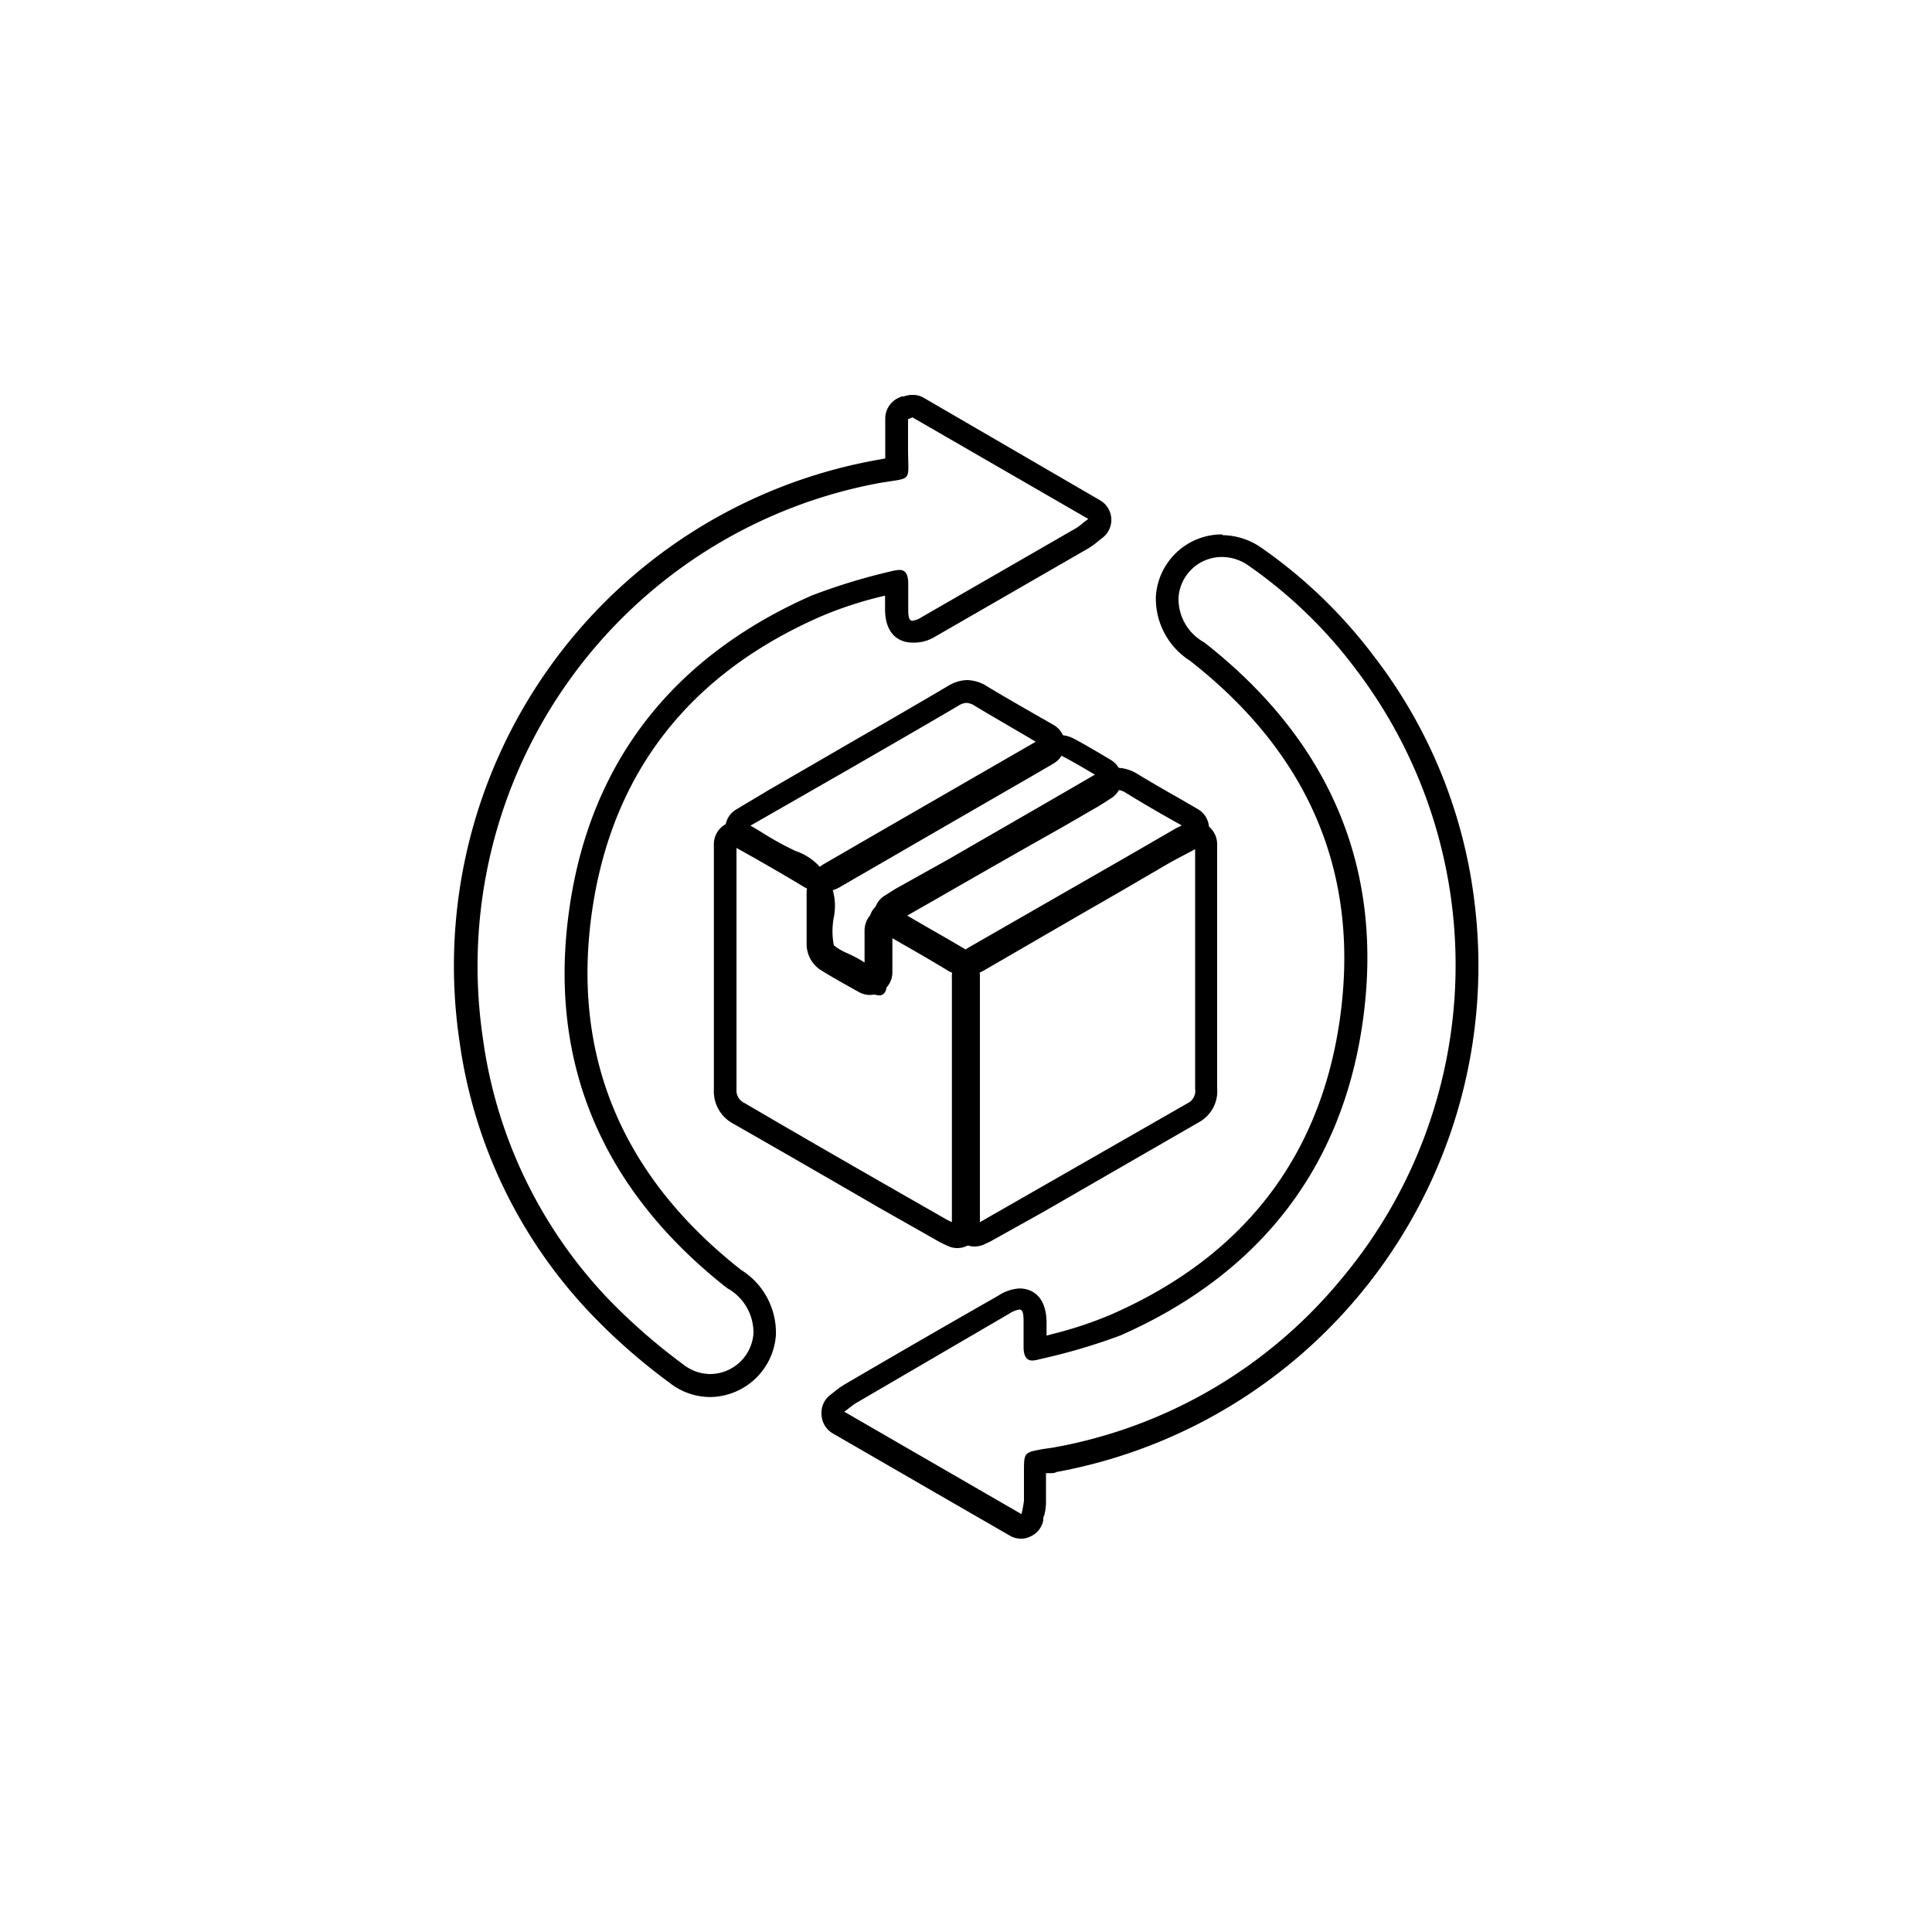
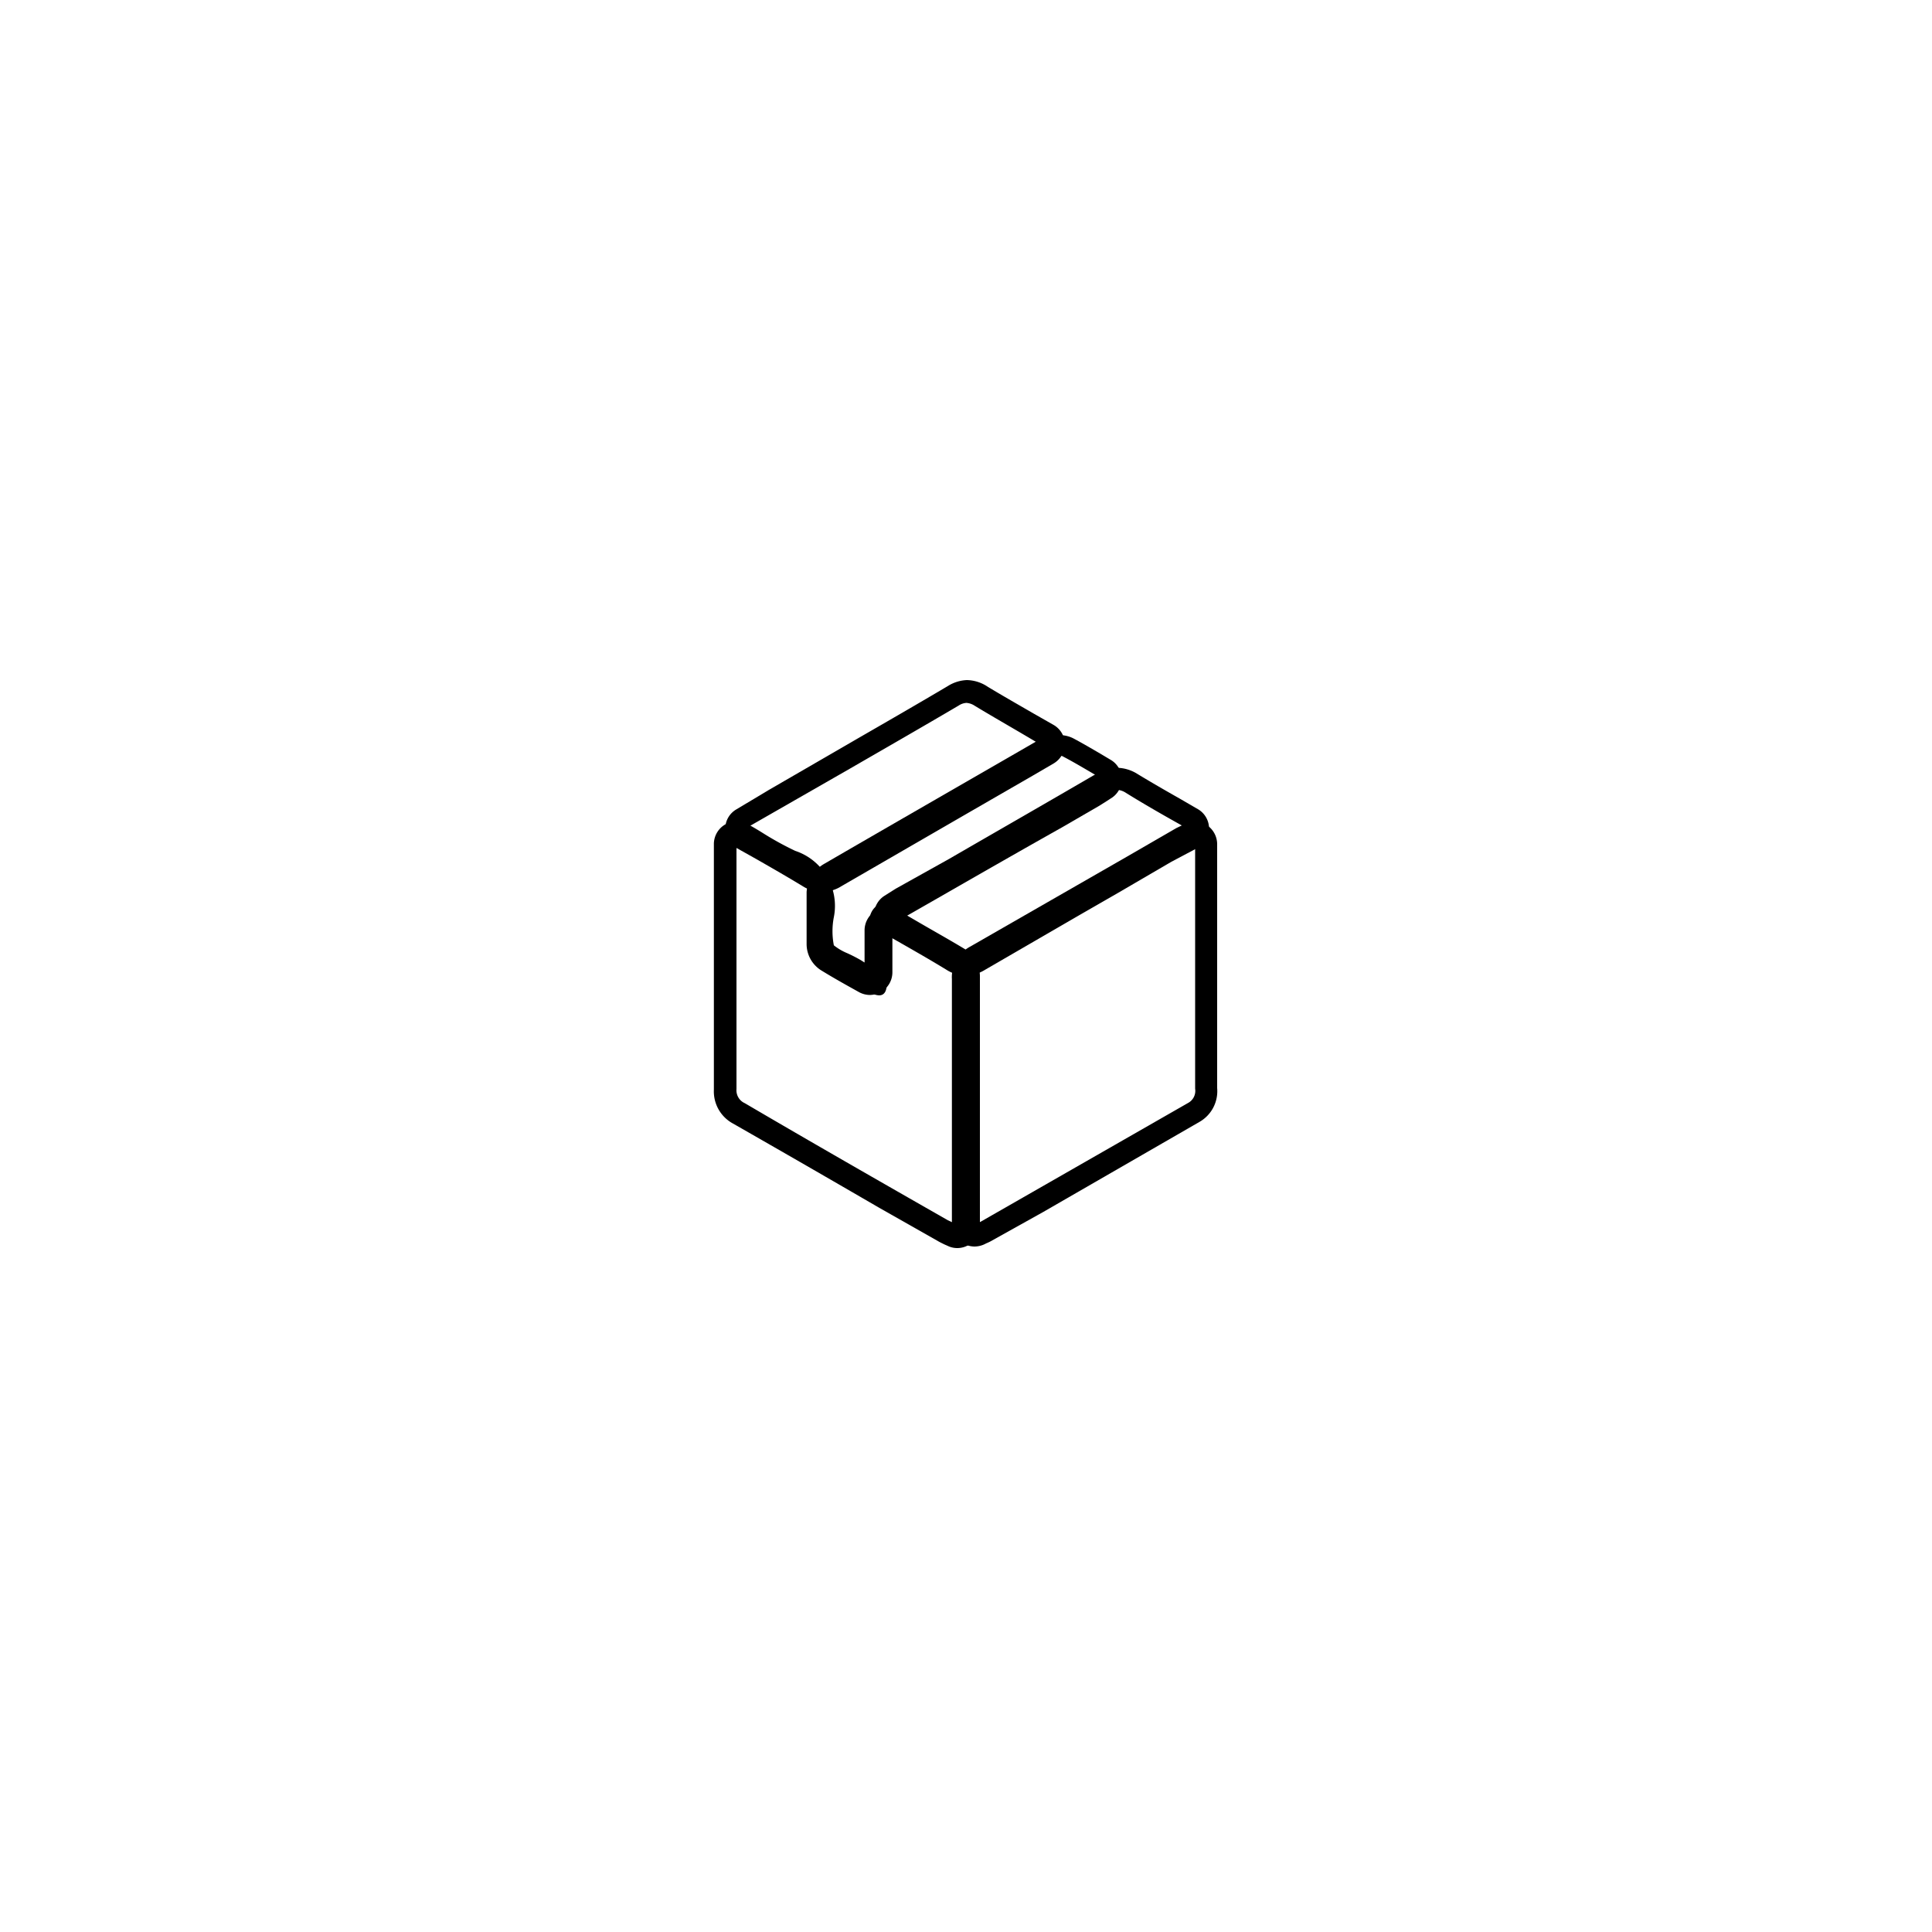
<svg xmlns="http://www.w3.org/2000/svg" viewBox="0 0 100 100" data-name="Layer 1" id="Layer_1">
-   <path d="M47.24,21.61l9.09,5.25c-.29.21-.44.36-.62.47l-8,4.61a1.16,1.16,0,0,1-.48.19c-.17,0-.22-.18-.22-.58s0-.89,0-1.33-.11-.72-.45-.72a1.72,1.72,0,0,0-.35.05A31.37,31.37,0,0,0,42,30.83c-7,3.09-11.36,8.42-12.5,16-1.23,8.11,1.67,14.76,8.13,19.84A2.63,2.63,0,0,1,39,69a2.26,2.26,0,0,1-2.23,2.12,2.29,2.29,0,0,1-1.37-.47,31.05,31.05,0,0,1-3.87-3.37A24.27,24.27,0,0,1,25,53.78,25.43,25.43,0,0,1,45.52,25C47.28,24.7,47,25,47,23.2c0-.5,0-1,0-1.5l.21-.09m0-1.17a1.31,1.31,0,0,0-.43.08l-.11,0-.11.05a1.18,1.18,0,0,0-.74,1.09v.47c0,.34,0,.67,0,1v.6l-.55.1A26.6,26.6,0,0,0,23.79,53.94,25.46,25.46,0,0,0,30.68,68.1a31.11,31.11,0,0,0,4,3.49,3.39,3.39,0,0,0,2.08.72,3.45,3.45,0,0,0,3.4-3.19,3.83,3.83,0,0,0-1.8-3.39c-6.24-4.9-8.83-11.21-7.69-18.74,1.06-7,5-12.1,11.81-15.08a19.92,19.92,0,0,1,3-1l.33-.08v.69c0,1.62,1.08,1.74,1.4,1.74A2.06,2.06,0,0,0,48.32,33l8-4.61a3.75,3.75,0,0,0,.5-.36l.24-.19a1.17,1.17,0,0,0-.13-1.95L47.83,20.6a1.11,1.11,0,0,0-.59-.16Z" />
-   <path d="M63.25,28.83a2.39,2.39,0,0,1,1.38.45,24.15,24.15,0,0,1,5.57,5.39,25.28,25.28,0,0,1-.78,31.54,25,25,0,0,1-14.93,8.72L54,75c-1,.18-1,.18-1,1.19,0,.49,0,1,0,1.49a6,6,0,0,1-.13.69l-9.17-5.3c.29-.21.45-.36.63-.46L52.23,68a1.38,1.38,0,0,1,.53-.22c.18,0,.22.2.22.65s0,.84,0,1.27.11.72.45.72a1.28,1.28,0,0,0,.35-.06A31.37,31.37,0,0,0,58,69.12c7-3.09,11.36-8.43,12.5-16,1.23-8.14-1.69-14.8-8.17-19.87A2.57,2.57,0,0,1,61,30.94a2.25,2.25,0,0,1,2.24-2.11m0-1.17h0a3.43,3.43,0,0,0-3.41,3.17,3.81,3.81,0,0,0,1.75,3.36c6.28,4.9,8.88,11.21,7.74,18.77-1.06,7-5,12.1-11.81,15.08a20.15,20.15,0,0,1-3,1l-.34.09v-.63c0-1.64-1-1.81-1.4-1.81a2.24,2.24,0,0,0-1.11.38q-4,2.28-7.93,4.58a4.89,4.89,0,0,0-.5.35l-.24.19a1.16,1.16,0,0,0-.47,1,1.18,1.18,0,0,0,.58,1l5,2.89,4.16,2.4a1.11,1.11,0,0,0,.59.16,1,1,0,0,0,.48-.11,1.15,1.15,0,0,0,.67-.84c0-.1,0-.18.05-.25a3,3,0,0,0,.09-.63c0-.37,0-.74,0-1.1v-.46h0l.22,0c.11,0,.22,0,.33-.06A26.64,26.64,0,0,0,76.34,46.87,25.91,25.91,0,0,0,71.14,34a25.58,25.58,0,0,0-5.84-5.64,3.6,3.6,0,0,0-2-.66Z" />
  <path d="M61.86,43.69v3c0,3.22,0,6.44,0,9.66a.71.71,0,0,1-.35.73L50.77,63.23l-.3.15c0-.2,0-.34,0-.47V50.71a.65.65,0,0,1,.34-.67Q56.15,47,61.48,43.88l.38-.19m0-1.17a1.24,1.24,0,0,0-.53.12l-.15.08-.29.14-2.56,1.48L50.21,49a1.79,1.79,0,0,0-.94,1.68q0,4.47,0,8.94v3.26c0,.11,0,.22,0,.35v.17a1.18,1.18,0,0,0,1.17,1.12,1.25,1.25,0,0,0,.5-.11l.12-.06a2.29,2.29,0,0,0,.27-.13L54,62.73l8.1-4.67A1.83,1.83,0,0,0,63,56.32V43.69a1.19,1.19,0,0,0-.56-1,1.22,1.22,0,0,0-.61-.17Z" />
  <path d="M38.18,43.68a29.15,29.15,0,0,0,2.57,1.45A1.87,1.87,0,0,1,42,47.33a3.92,3.92,0,0,0,.13,2.22c.31.56,1.18.8,1.81,1.18q.57.35,1.14.66a.94.94,0,0,0,.42.13c.26,0,.4-.2.4-.61,0-.88,0-1.76,0-2.76,1.22.7,2.33,1.33,3.43,2a.52.52,0,0,1,.2.39c0,4.26,0,8.51,0,12.84l-.47-.22c-3.5-2-7-4-10.51-6.06a.73.73,0,0,1-.43-.73c0-4.07,0-8.14,0-12.21,0-.13,0-.25,0-.47m0-1.17a1.25,1.25,0,0,0-.56.14,1.18,1.18,0,0,0-.61,1v.19c0,.14,0,.24,0,.35v3.06q0,4.57,0,9.15a1.89,1.89,0,0,0,1,1.75q3.78,2.16,7.55,4.35l3,1.7c.13.08.26.14.38.2l.16.07a1.13,1.13,0,0,0,.51.12,1.17,1.17,0,0,0,.62-.18,1.19,1.19,0,0,0,.55-1V61.65c0-3.74,0-7.43,0-11.12a1.67,1.67,0,0,0-.77-1.4c-.86-.52-1.73-1-2.65-1.54l-.79-.46a1.22,1.22,0,0,0-1.17,0,1.19,1.19,0,0,0-.59,1v1.69l-.19-.12a7.75,7.75,0,0,0-.7-.36,2.87,2.87,0,0,1-.7-.41,3.82,3.82,0,0,1,0-1.46,3,3,0,0,0-2-3.43,15.93,15.93,0,0,1-1.64-.9c-.27-.17-.54-.33-.83-.49a1.1,1.1,0,0,0-.58-.16Z" />
  <path d="M50,36.38a.89.89,0,0,1,.45.15c1.09.66,2.21,1.29,3.39,2l-3.3,1.91-7.68,4.45a.79.79,0,0,1-.42.13.77.77,0,0,1-.42-.14c-1.11-.67-2.25-1.31-3.43-2L44,39.78c1.87-1.08,3.75-2.16,5.62-3.26a.81.81,0,0,1,.44-.14m0-1.18a2,2,0,0,0-1,.31c-1.52.9-3.08,1.8-4.59,2.67l-1,.58-3.68,2.13-1.67,1a1.15,1.15,0,0,0-.58,1,1.18,1.18,0,0,0,.58,1l1,.56c.84.48,1.64.94,2.43,1.42a1.86,1.86,0,0,0,2,0l5.81-3.36,1.87-1.08,2.22-1.28,1.08-.63a1.19,1.19,0,0,0,.59-1,1.17,1.17,0,0,0-.59-1l-1-.57c-.83-.48-1.62-.93-2.4-1.4A2,2,0,0,0,50,35.2Z" />
  <path d="M57.8,40.88a.94.94,0,0,1,.48.16c1,.62,2,1.19,3.13,1.82l-4.07,2.36c-2.3,1.33-4.62,2.65-6.91,4a.87.87,0,0,1-.43.14.8.8,0,0,1-.41-.14c-1-.62-2.07-1.2-3.17-1.84L47,47c3.47-2,6.94-4,10.39-6a.92.92,0,0,1,.46-.15m0-1.17h0a2,2,0,0,0-1,.31c-2.57,1.5-5.19,3-7.73,4.47L46.36,46l-.38.24-.19.12a1.17,1.17,0,0,0-.55,1,1.18,1.18,0,0,0,.59,1l.93.53c.77.44,1.5.86,2.22,1.3a1.92,1.92,0,0,0,1,.31,2,2,0,0,0,1-.3l4.9-2.84,2-1.15,2.76-1.61L62,43.88a1.18,1.18,0,0,0,.58-1,1.16,1.16,0,0,0-.58-1l-.93-.54c-.76-.43-1.47-.84-2.18-1.27a2.06,2.06,0,0,0-1.09-.33Z" />
  <path d="M54.81,39.13a.38.38,0,0,1,.16,0c.62.32,1.21.68,1.9,1.08l-.55.35L45.58,46.77a.93.93,0,0,0-.56,1c0,.82,0,1.64,0,2.55-.7-.39-1.32-.74-1.93-1.11a.49.49,0,0,1-.17-.36c0-.88,0-1.76,0-2.65a.64.64,0,0,1,.3-.45q5.61-3.27,11.26-6.5a.66.66,0,0,1,.32-.08m0-1.18h0a1.87,1.87,0,0,0-.91.24c-4,2.31-7.71,4.44-11.26,6.5a1.83,1.83,0,0,0-.88,1.44c0,.92,0,1.84,0,2.7a1.61,1.61,0,0,0,.73,1.34c.47.29.94.56,1.44.84l.52.29a1.21,1.21,0,0,0,.58.16,1.24,1.24,0,0,0,.59-.16,1.18,1.18,0,0,0,.58-1c0-.27,0-.53,0-.79,0-.59,0-1.15,0-1.72,2.93-1.67,5.9-3.39,8.77-5l1.95-1.13.38-.24.2-.13a1.16,1.16,0,0,0,0-2l-.52-.31c-.48-.28-.94-.55-1.41-.8a1.55,1.55,0,0,0-.71-.17Z" />
</svg>